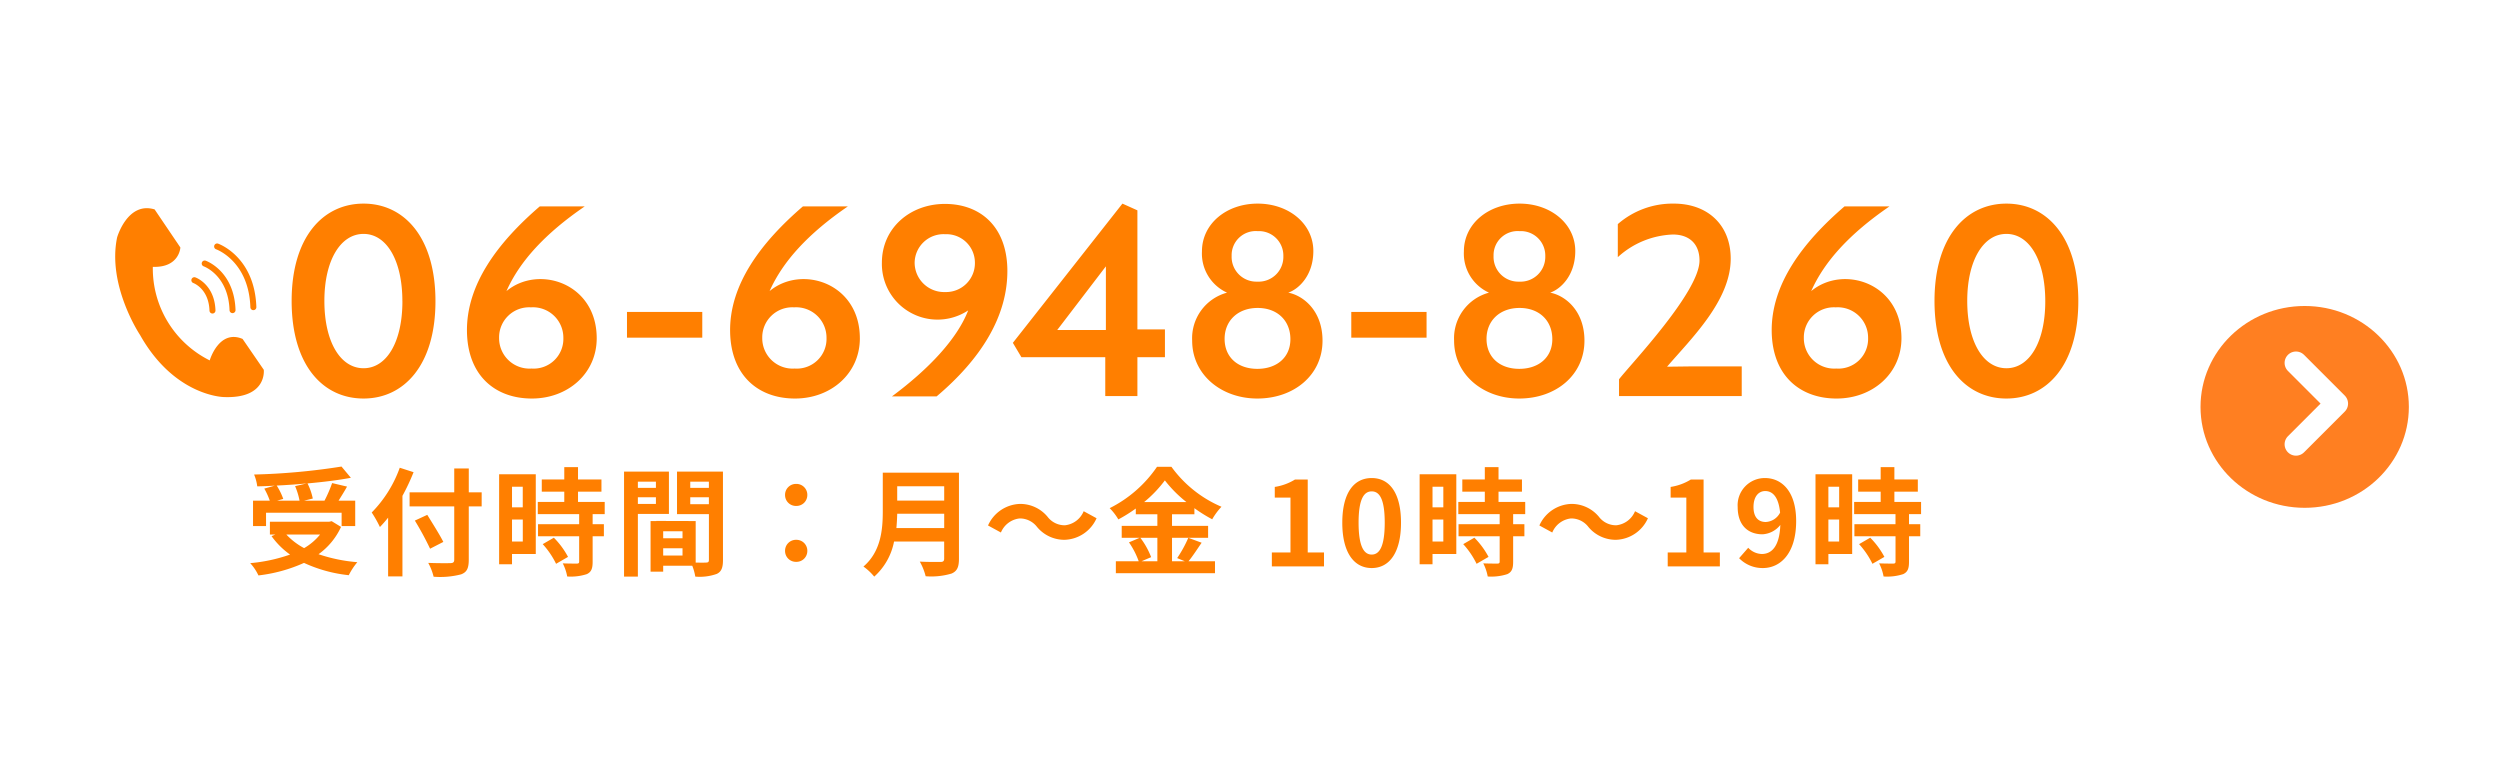
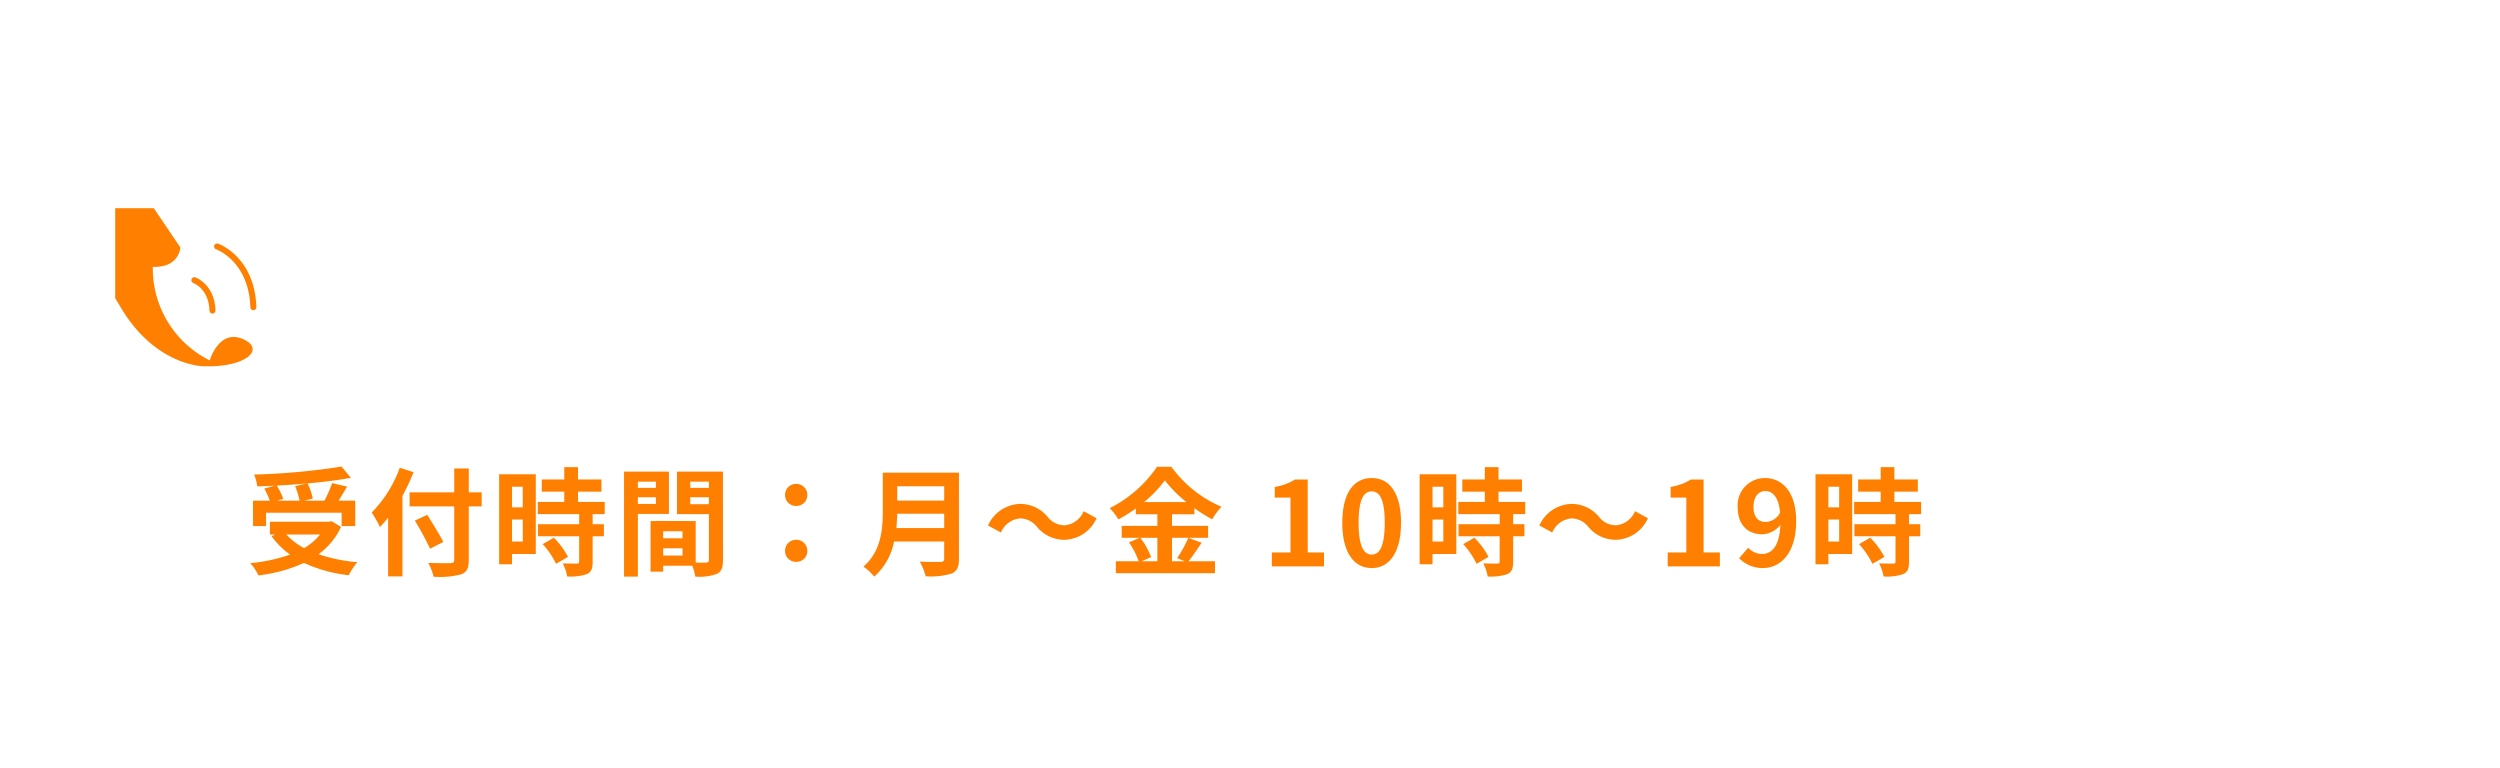
<svg xmlns="http://www.w3.org/2000/svg" width="384" height="118" viewBox="0 0 384 118">
  <defs>
    <clipPath id="clip-path">
      <rect id="長方形_30" data-name="長方形 30" width="22.832" height="29.019" fill="#ff7f00" />
    </clipPath>
  </defs>
  <g id="グループ_381" data-name="グループ 381" transform="translate(1539 576)">
    <rect id="長方形_3004" data-name="長方形 3004" width="384" height="118" transform="translate(-1539 -576)" fill="#fff" />
    <g id="グループ_6" data-name="グループ 6" transform="translate(-1521.305 -544.019)">
      <g id="グループ_5" data-name="グループ 5" transform="translate(0 0)" clip-path="url(#clip-path)">
-         <path id="パス_27" data-name="パス 27" d="M6.056.187l3.955,5.848S9.863,9.155,5.778,9.006a15.774,15.774,0,0,0,8.74,14.371s1.408-4.832,5.047-3.3l3.256,4.74s.553,4.473-6.16,4.188c0,0-7.546-.122-12.843-9.531,0,0-5.077-7.585-3.521-15,0,0,1.6-5.554,5.759-4.289" transform="translate(0 0)" fill="#ff7f00" />
+         <path id="パス_27" data-name="パス 27" d="M6.056.187l3.955,5.848S9.863,9.155,5.778,9.006a15.774,15.774,0,0,0,8.74,14.371s1.408-4.832,5.047-3.3s.553,4.473-6.16,4.188c0,0-7.546-.122-12.843-9.531,0,0-5.077-7.585-3.521-15,0,0,1.6-5.554,5.759-4.289" transform="translate(0 0)" fill="#ff7f00" />
        <path id="パス_28" data-name="パス 28" d="M15.849,17a.46.46,0,0,1-.459-.445c-.112-3.325-2.381-4.2-2.478-4.24a.46.46,0,0,1,.313-.866c.121.043,2.952,1.1,3.085,5.074a.461.461,0,0,1-.445.476h-.016" transform="translate(-0.908 -0.822)" fill="#ff7f00" />
-         <path id="パス_29" data-name="パス 29" d="M19.052,16.739a.46.46,0,0,1-.459-.445c-.178-5.292-3.816-6.685-3.97-6.742a.46.46,0,0,1,.312-.866c.178.064,4.378,1.638,4.578,7.576a.461.461,0,0,1-.445.476h-.016" transform="translate(-1.031 -0.623)" fill="#ff7f00" />
        <path id="パス_30" data-name="パス 30" d="M22.4,16.081a.46.46,0,0,1-.459-.445c-.236-6.993-5.056-8.83-5.262-8.905a.46.46,0,0,1,.313-.866c.229.083,5.613,2.1,5.869,9.739a.46.46,0,0,1-.445.476H22.4" transform="translate(-1.179 -0.42)" fill="#ff7f00" />
      </g>
    </g>
-     <path id="パス_53929" data-name="パス 53929" d="M24.581-14.57c0-9.87-4.841-14.993-11.045-14.993S2.491-24.44,2.491-14.617C2.491-4.747,7.285.376,13.536.376,19.74.376,24.581-4.747,24.581-14.57Zm-5.076,0c0,6.3-2.444,10.293-5.969,10.293s-6.016-4-6.016-10.34c0-6.251,2.491-10.293,6.016-10.293S19.5-20.868,19.5-14.57ZM49.35-8.883c0-8.507-8.977-11.327-13.865-7.238,2.021-4.559,5.922-8.836,12.032-13.019H40.608c-6.392,5.5-11.327,11.985-11.186,19.317.141,6.768,4.418,10.2,9.964,10.2S49.35-3.478,49.35-8.883ZM44.227-8.93a4.563,4.563,0,0,1-4.888,4.7,4.665,4.665,0,0,1-4.982-4.7,4.616,4.616,0,0,1,4.888-4.7A4.668,4.668,0,0,1,44.227-8.93ZM54-8.977H65.565v-3.948H54Zm35.767.094c0-8.507-8.977-11.327-13.865-7.238,2.021-4.559,5.922-8.836,12.032-13.019H81.028C74.636-23.641,69.7-17.155,69.842-9.823c.141,6.768,4.418,10.2,9.964,10.2S89.77-3.478,89.77-8.883ZM84.647-8.93a4.563,4.563,0,0,1-4.888,4.7,4.665,4.665,0,0,1-4.982-4.7,4.616,4.616,0,0,1,4.888-4.7A4.668,4.668,0,0,1,84.647-8.93Zm27.777-10.622c-.141-6.58-4.23-9.964-9.588-9.964s-9.682,3.713-9.682,9.024a8.547,8.547,0,0,0,13.254,7.332C104.716-8.789,100.392-4.183,94.7.047h6.862C108.241-5.593,112.565-12.22,112.424-19.552Zm-4.982-.94a4.437,4.437,0,0,1-4.559,4.512,4.527,4.527,0,0,1-4.7-4.512,4.443,4.443,0,0,1,4.7-4.371A4.377,4.377,0,0,1,107.442-20.492ZM132.4-5.969h4.23v-4.277H132.4V-28.529l-2.3-1.034L113.27-8.178l1.316,2.209h12.878V0H132.4Zm-4.841-13.959v9.776h-7.473ZM160.834-8.507c0-4.653-3.008-6.956-5.264-7.379,1.645-.564,3.854-2.679,3.854-6.392,0-4.183-3.76-7.285-8.554-7.285s-8.554,3.1-8.554,7.332a6.592,6.592,0,0,0,3.854,6.345,7.249,7.249,0,0,0-5.358,7.379c0,5.217,4.465,8.883,10.011,8.883C156.463.376,160.834-3.243,160.834-8.507Zm-6.016-12.972a3.8,3.8,0,0,1-3.995,3.9,3.8,3.8,0,0,1-3.948-3.948,3.7,3.7,0,0,1,3.995-3.807A3.752,3.752,0,0,1,154.818-21.479ZM155.9-8.742c0,2.82-2.115,4.559-5.076,4.559-3.008,0-5.029-1.786-5.029-4.606,0-2.773,2.021-4.747,5.076-4.747S155.9-11.562,155.9-8.742Zm9.353-.235h11.562v-3.948H165.252Zm35.814.47c0-4.653-3.008-6.956-5.264-7.379,1.645-.564,3.854-2.679,3.854-6.392,0-4.183-3.76-7.285-8.554-7.285s-8.554,3.1-8.554,7.332a6.592,6.592,0,0,0,3.854,6.345,7.249,7.249,0,0,0-5.358,7.379c0,5.217,4.465,8.883,10.011,8.883C196.695.376,201.066-3.243,201.066-8.507ZM195.05-21.479a3.8,3.8,0,0,1-3.995,3.9,3.8,3.8,0,0,1-3.948-3.948,3.7,3.7,0,0,1,3.995-3.807A3.752,3.752,0,0,1,195.05-21.479Zm1.081,12.737c0,2.82-2.115,4.559-5.076,4.559-3.008,0-5.029-1.786-5.029-4.606,0-2.773,2.021-4.747,5.076-4.747S196.131-11.562,196.131-8.742ZM206.377,0h18.847V-4.559h-7.755l-3.713.047c3.713-4.324,9.776-10.152,9.776-16.591,0-5.17-3.525-8.46-8.742-8.46a12.793,12.793,0,0,0-8.6,3.149v5.076a13.242,13.242,0,0,1,8.46-3.478c2.538,0,4.089,1.457,4.089,4,0,4.841-10.622,15.98-12.361,18.236Zm43.381-8.883c0-8.507-8.977-11.327-13.865-7.238,2.021-4.559,5.922-8.836,12.032-13.019h-6.909c-6.392,5.5-11.327,11.985-11.186,19.317.141,6.768,4.418,10.2,9.964,10.2S249.758-3.478,249.758-8.883Zm-5.123-.047a4.563,4.563,0,0,1-4.888,4.7,4.665,4.665,0,0,1-4.982-4.7,4.616,4.616,0,0,1,4.888-4.7A4.668,4.668,0,0,1,244.635-8.93Zm32.289-5.64c0-9.87-4.841-14.993-11.045-14.993s-11.045,5.123-11.045,14.946c0,9.87,4.794,14.993,11.045,14.993C272.083.376,276.924-4.747,276.924-14.57Zm-5.076,0c0,6.3-2.444,10.293-5.969,10.293s-6.016-4-6.016-10.34c0-6.251,2.491-10.293,6.016-10.293S271.848-20.868,271.848-14.57Z" transform="translate(-1496.695 -515.162)" fill="#ff7f00" />
    <path id="パス_53930" data-name="パス 53930" d="M7.632-12.33A10.813,10.813,0,0,1,8.316-10.1H4.878l.936-.27A10.223,10.223,0,0,0,4.806-12.42c1.53-.072,3.1-.18,4.608-.324ZM3.168-8.244h11.61v2.052h2.088V-10.1H14.31c.414-.666.882-1.4,1.3-2.16L13.32-12.8a20.418,20.418,0,0,1-1.17,2.7H9.018l1.332-.324a9.431,9.431,0,0,0-.81-2.322c2.394-.216,4.716-.5,6.66-.864l-1.44-1.728A100.763,100.763,0,0,1,1.332-14.112a6.774,6.774,0,0,1,.486,1.818c.864-.018,1.782-.054,2.682-.108l-1.6.45A11.221,11.221,0,0,1,3.744-10.1H1.17v3.906h2Zm8.3,3.348A8.912,8.912,0,0,1,9.018-2.808,10.474,10.474,0,0,1,6.282-4.9Zm1.782-2.052-.4.09H3.762V-4.9h.846l-.594.252A12.11,12.11,0,0,0,6.858-1.818,25.136,25.136,0,0,1,.738-.5,7.37,7.37,0,0,1,2,1.386,23.594,23.594,0,0,0,9-.54a21.715,21.715,0,0,0,6.876,1.89,10.349,10.349,0,0,1,1.314-2,24.538,24.538,0,0,1-5.958-1.224,10.575,10.575,0,0,0,3.456-4.194Zm10.458-8.208A18.843,18.843,0,0,1,19.4-8.28a17.479,17.479,0,0,1,1.26,2.232c.414-.432.846-.918,1.26-1.44V1.53h2.2V-10.836a33.062,33.062,0,0,0,1.71-3.636Zm12.582,3.78h-1.98v-3.672H32.076v3.672H25.218v2.16h6.858v8.172c0,.4-.162.54-.612.54-.414.018-2,.018-3.384-.036a8.526,8.526,0,0,1,.828,2.124,12.8,12.8,0,0,0,4.212-.36C33.984.9,34.308.342,34.308-1.044V-9.216h1.98ZM30.4-3.762c-.54-1.08-1.656-2.844-2.466-4.158l-1.908.882a46.6,46.6,0,0,1,2.34,4.32Zm12.2-8.478v3.168H40.95V-12.24ZM40.95-3.816V-7.2h1.656v3.384ZM44.6-14.148H38.97V-.324h1.98V-1.908H44.6ZM45.666-3.42A12.663,12.663,0,0,1,47.718-.4l1.836-1.062A12.42,12.42,0,0,0,47.376-4.41Zm9.522-4.608V-9.9h-4.1v-1.584h3.6v-1.872h-3.6v-1.89H48.978v1.89H45.522v1.872h3.456V-9.9H44.91v1.872h6.354V-6.48H44.946v1.854h6.318v3.87c0,.252-.09.324-.378.324-.27,0-1.278,0-2.142-.036a7.22,7.22,0,0,1,.684,2.016,7.969,7.969,0,0,0,3.006-.36c.7-.324.9-.864.9-1.89V-4.626h1.728V-6.48H53.334V-8.028Zm7.866-4.986v.954H60.282v-.954Zm-2.772,3.42V-10.62h2.772v1.026Zm4.77,1.53v-6.5H58.158V1.566h2.124v-9.63Zm3.276-1.494V-10.62H71.19v1.062Zm2.862-3.456v.954H68.328v-.954ZM64.17-1.674V-2.79h2.97v1.116ZM67.14-4.32H64.17V-5.4h2.97Zm6.21-10.242H66.294v6.534h4.9V-.99c0,.288-.108.4-.432.4-.234.018-.9.018-1.6,0V-6.966l-6.048-.018v.018h-.882V.81H64.17V-.108h4.464A7.926,7.926,0,0,1,69.1,1.566,7.777,7.777,0,0,0,72.4,1.152c.72-.342.954-.972.954-2.124ZM84.6-9.288a1.668,1.668,0,0,0,1.71-1.674,1.676,1.676,0,0,0-1.71-1.71,1.676,1.676,0,0,0-1.71,1.71A1.668,1.668,0,0,0,84.6-9.288ZM84.6-.7a1.668,1.668,0,0,0,1.71-1.674,1.676,1.676,0,0,0-1.71-1.71,1.676,1.676,0,0,0-1.71,1.71A1.668,1.668,0,0,0,84.6-.7ZM99.99-5.886c.072-.756.108-1.512.126-2.2h7.218v2.2Zm7.344-6.426v2.2h-7.218v-2.2ZM109.6-14.4H97.9v5.922c0,2.736-.252,6.174-2.97,8.5a8.454,8.454,0,0,1,1.656,1.548A9.682,9.682,0,0,0,99.63-3.816h7.7v2.61c0,.378-.144.522-.576.522-.4,0-1.908.018-3.168-.054a9.189,9.189,0,0,1,.9,2.25,10.889,10.889,0,0,0,3.978-.414C109.3.738,109.6.126,109.6-1.17ZM121.59-6.066a5.446,5.446,0,0,0,4.248,1.98,5.563,5.563,0,0,0,4.9-3.312l-1.98-1.08a3.516,3.516,0,0,1-2.862,2.16,3.293,3.293,0,0,1-2.682-1.3,5.446,5.446,0,0,0-4.248-1.98,5.563,5.563,0,0,0-4.9,3.312l1.98,1.08a3.516,3.516,0,0,1,2.862-2.16A3.319,3.319,0,0,1,121.59-6.066Zm18.486,1.674v3.6h-2.43l1.476-.63a12.144,12.144,0,0,0-1.656-2.97Zm-2.034-5.49a18.777,18.777,0,0,0,3.186-3.33,19.206,19.206,0,0,0,3.312,3.33Zm6.786,5.49a18.7,18.7,0,0,1-1.71,3.114l1.17.486h-1.962v-3.6h5.544V-6.228h-5.544V-8.01h3.438v-.936a22.75,22.75,0,0,0,2.736,1.71,10.055,10.055,0,0,1,1.422-1.926,18.391,18.391,0,0,1-7.686-6.138h-2.214a19.2,19.2,0,0,1-7.272,6.354,8.39,8.39,0,0,1,1.332,1.728,23,23,0,0,0,2.682-1.674v.882h3.312v1.782H134.6v1.836h2.754l-1.638.7a12.367,12.367,0,0,1,1.494,2.9H133.7V1.044h15.228V-.792h-4.068c.63-.756,1.332-1.854,2.016-2.844ZM157.662,0h8.01V-2.142h-2.5v-11.2h-1.962a8.31,8.31,0,0,1-3.1,1.134v1.638h2.412v8.424h-2.862ZM173,.252c2.718,0,4.5-2.376,4.5-6.966s-1.782-6.858-4.5-6.858-4.518,2.25-4.518,6.858C168.48-2.124,170.28.252,173,.252Zm0-2.07c-1.152,0-2.016-1.152-2.016-4.9,0-3.726.864-4.806,2.016-4.806s2,1.08,2,4.806C175-2.97,174.15-1.818,173-1.818ZM184-12.24v3.168H182.34V-12.24ZM182.34-3.816V-7.2H184v3.384Zm3.654-10.332H180.36V-.324h1.98V-1.908h3.654ZM187.056-3.42A12.663,12.663,0,0,1,189.108-.4l1.836-1.062a12.42,12.42,0,0,0-2.178-2.952Zm9.522-4.608V-9.9h-4.1v-1.584h3.6v-1.872h-3.6v-1.89h-2.106v1.89h-3.456v1.872h3.456V-9.9H186.3v1.872h6.354V-6.48h-6.318v1.854h6.318v3.87c0,.252-.09.324-.378.324-.27,0-1.278,0-2.142-.036a7.22,7.22,0,0,1,.684,2.016,7.969,7.969,0,0,0,3.006-.36c.7-.324.9-.864.9-1.89V-4.626h1.728V-6.48h-1.728V-8.028Zm9.7,1.962a5.446,5.446,0,0,0,4.248,1.98,5.563,5.563,0,0,0,4.9-3.312l-1.98-1.08a3.516,3.516,0,0,1-2.862,2.16,3.293,3.293,0,0,1-2.682-1.3,5.446,5.446,0,0,0-4.248-1.98,5.563,5.563,0,0,0-4.9,3.312l1.98,1.08a3.516,3.516,0,0,1,2.862-2.16A3.319,3.319,0,0,1,206.28-6.066ZM218.466,0h8.01V-2.142h-2.5v-11.2h-1.962a8.31,8.31,0,0,1-3.1,1.134v1.638h2.412v8.424h-2.862Zm13.176-9.126c0-1.638.81-2.448,1.8-2.448,1.134,0,2.052.9,2.286,3.312a2.617,2.617,0,0,1-2.2,1.44C232.38-6.822,231.642-7.56,231.642-9.126Zm1.44,9.378c2.646,0,5.112-2.178,5.112-7.218,0-4.626-2.268-6.606-4.788-6.606a4.175,4.175,0,0,0-4.194,4.446c0,2.826,1.6,4.194,3.816,4.194a3.741,3.741,0,0,0,2.736-1.44c-.126,3.33-1.35,4.464-2.844,4.464a2.956,2.956,0,0,1-2.088-.954l-1.4,1.6A5,5,0,0,0,233.082.252ZM244.8-12.24v3.168h-1.656V-12.24Zm-1.656,8.424V-7.2H244.8v3.384ZM246.8-14.148h-5.634V-.324h1.98V-1.908H246.8ZM247.86-3.42A12.663,12.663,0,0,1,249.912-.4l1.836-1.062A12.42,12.42,0,0,0,249.57-4.41Zm9.522-4.608V-9.9h-4.1v-1.584h3.6v-1.872h-3.6v-1.89h-2.106v1.89h-3.456v1.872h3.456V-9.9H247.1v1.872h6.354V-6.48H247.14v1.854h6.318v3.87c0,.252-.09.324-.378.324-.27,0-1.278,0-2.142-.036a7.22,7.22,0,0,1,.684,2.016,7.969,7.969,0,0,0,3.006-.36c.7-.324.9-.864.9-1.89V-4.626h1.728V-6.48h-1.728V-8.028Z" transform="translate(-1501.305 -489)" fill="#ff7f00" />
    <g id="グループ_214" data-name="グループ 214" transform="translate(-1201.465 -529.404)">
-       <ellipse id="楕円形_131" data-name="楕円形 131" cx="16" cy="15.5" rx="16" ry="15.5" transform="translate(0.465 0.404)" fill="#ff7f21" />
-       <path id="パス_51681" data-name="パス 51681" d="M-814.962,978.1l6.249,6.249-6.249,6.249" transform="translate(830.09 -968.954)" fill="none" stroke="#fff" stroke-linecap="round" stroke-linejoin="round" stroke-width="3.5" />
-     </g>
+       </g>
  </g>
</svg>